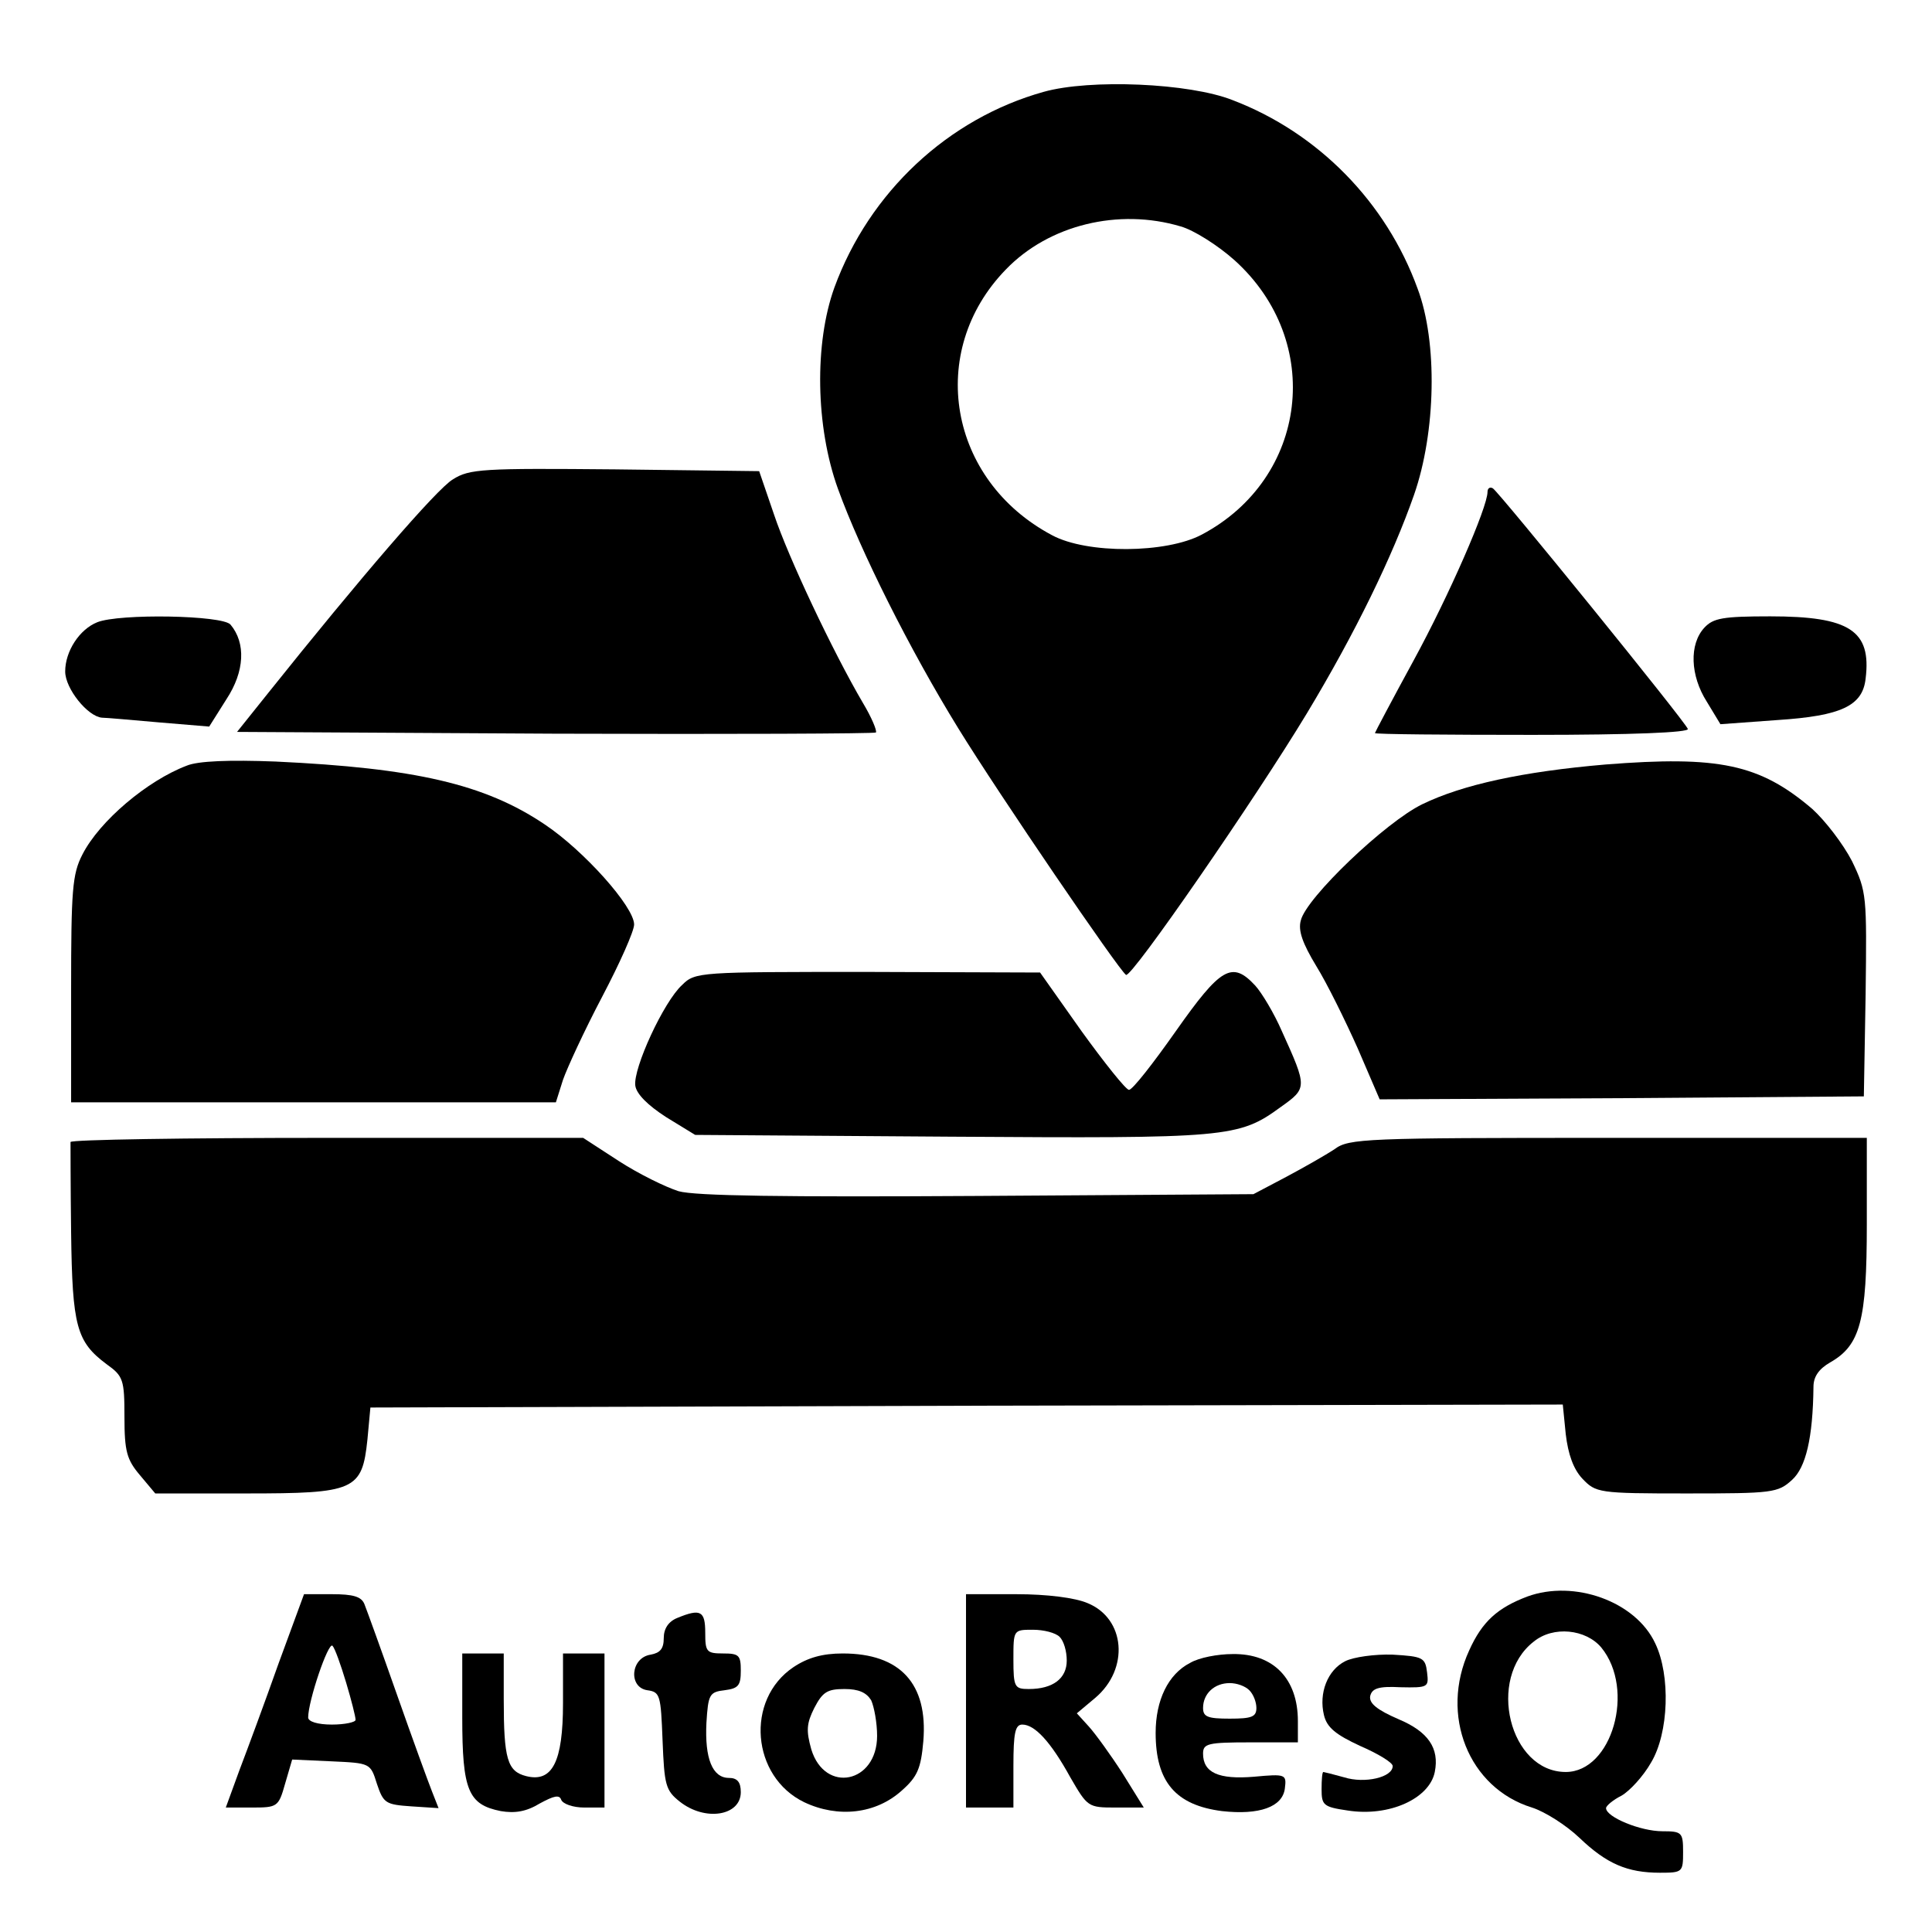
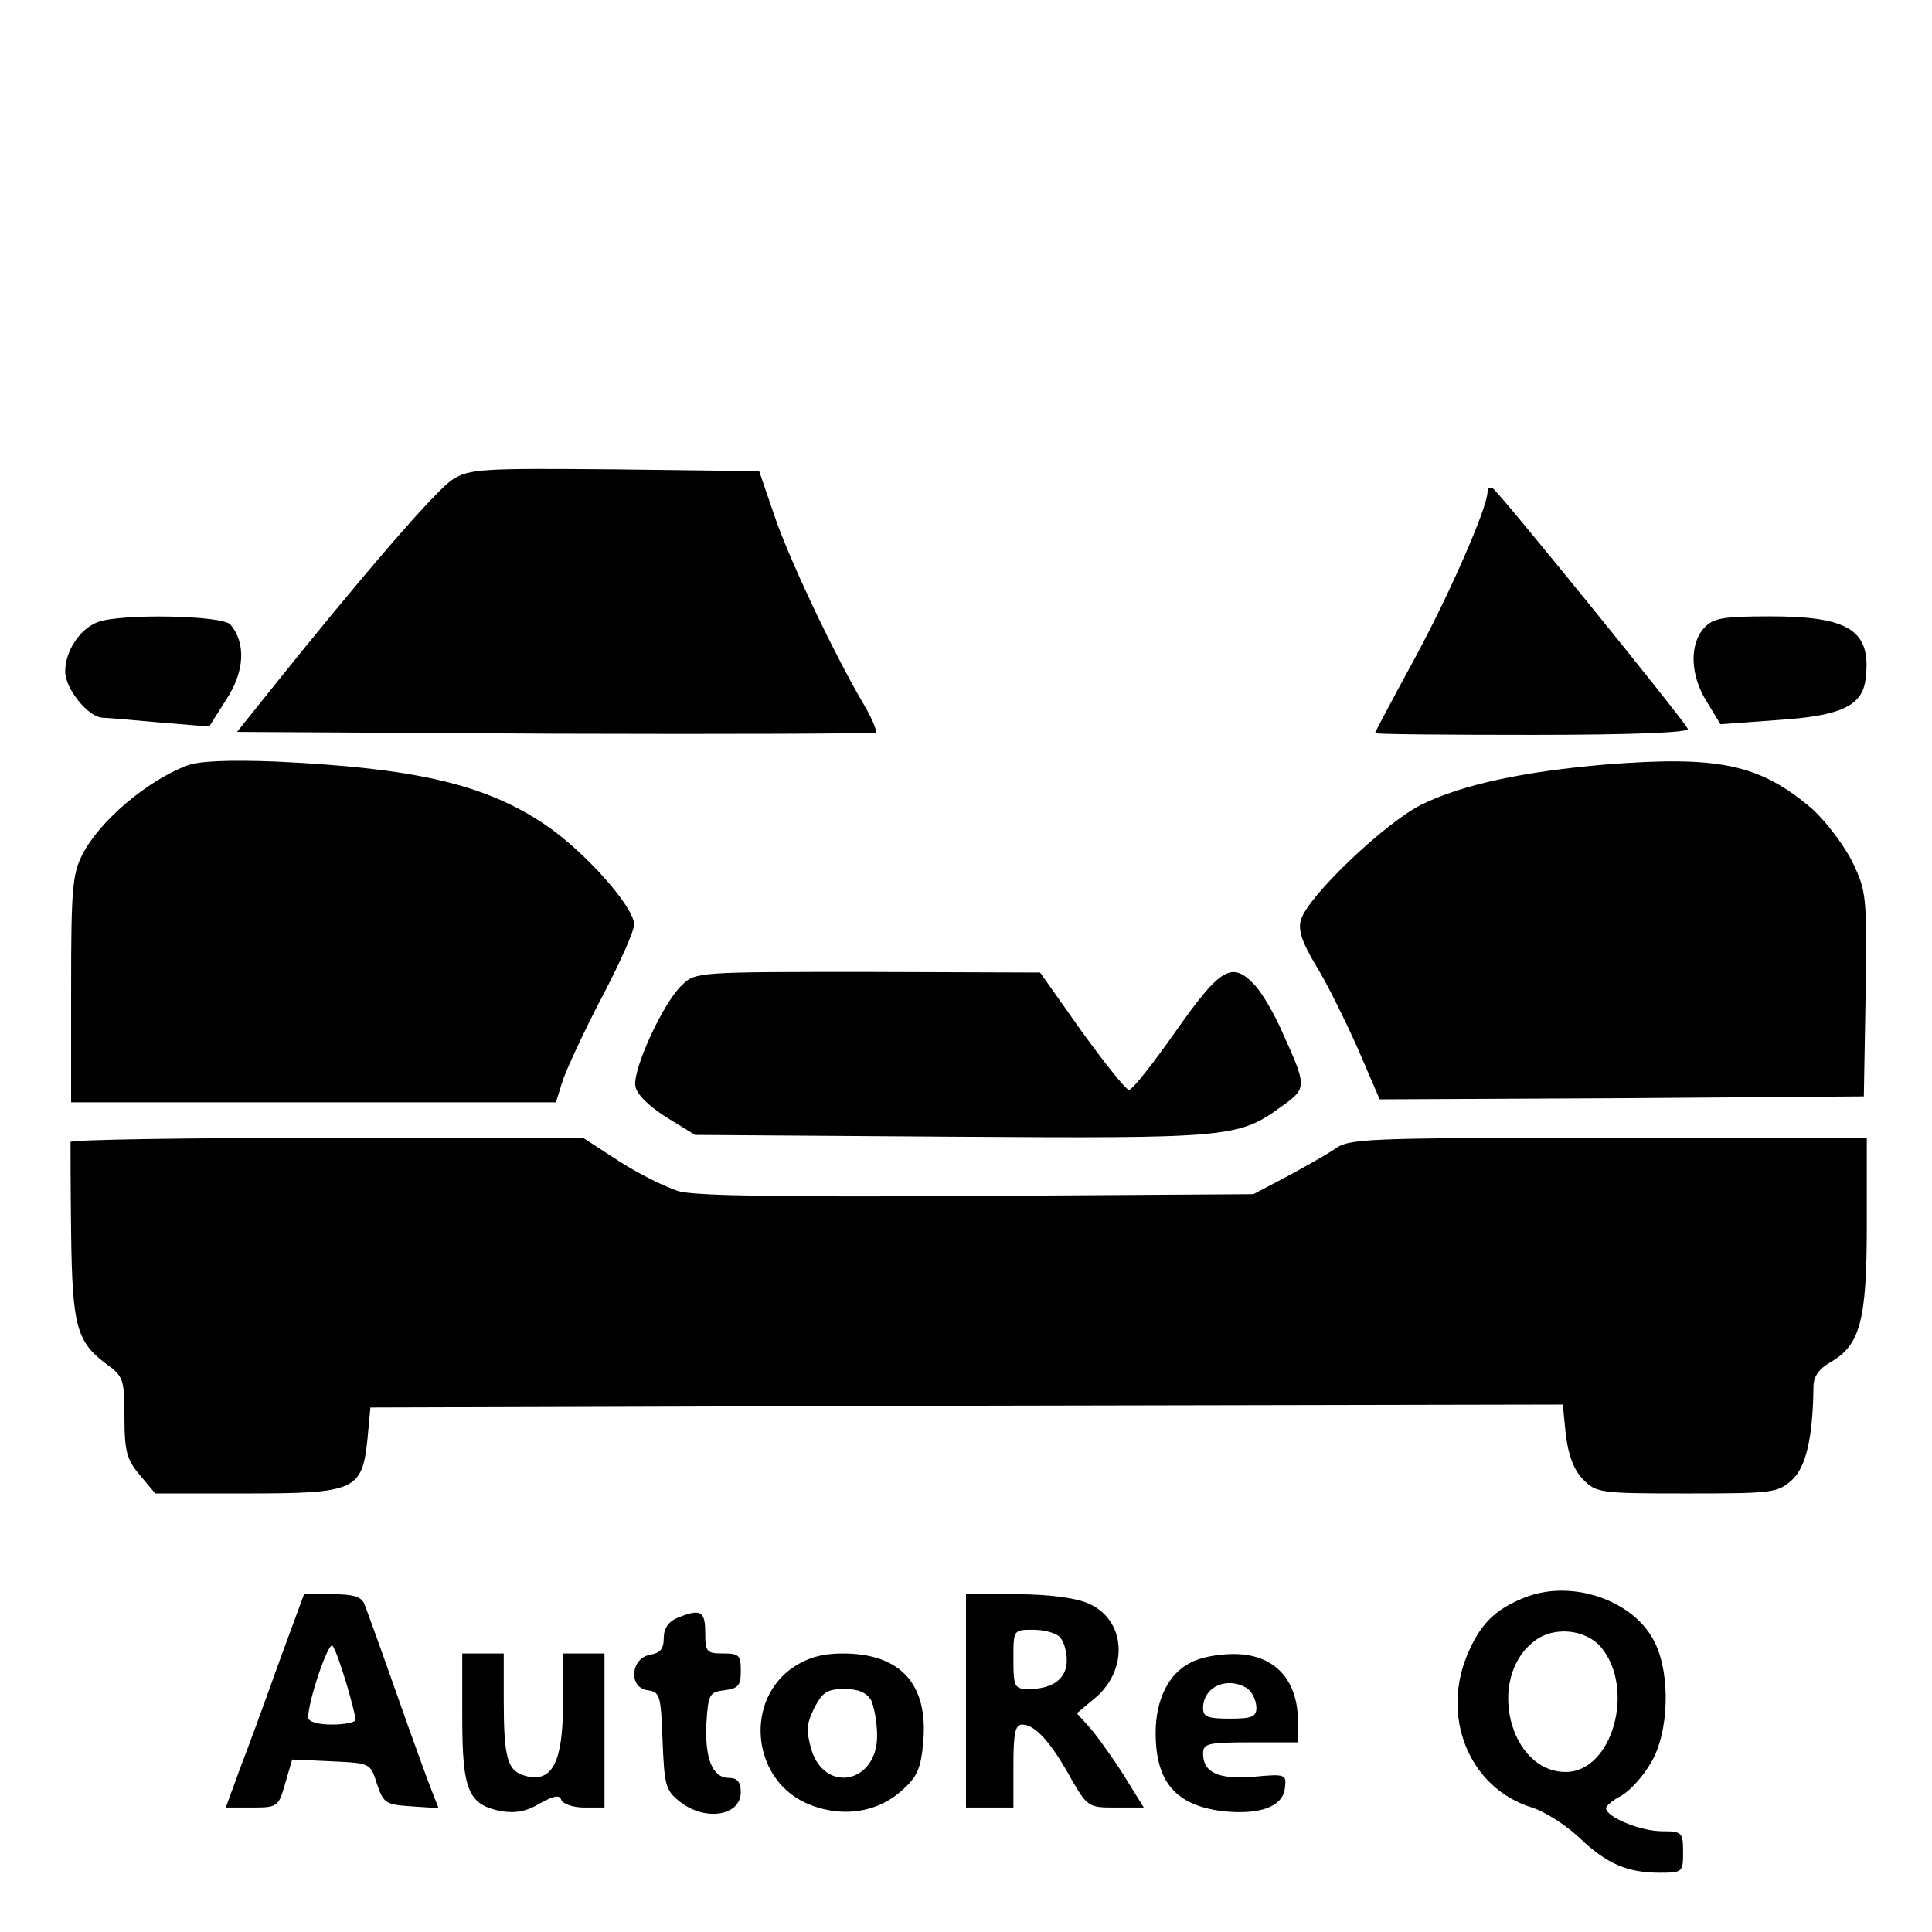
<svg xmlns="http://www.w3.org/2000/svg" version="1.0" width="326pt" height="326pt" viewBox="0 0 326 326" preserveAspectRatio="xMidYMid meet">
  <g transform="translate(0,326) scale(0.1,-0.1)" fill="#000000" stroke="none">
-     <path d="M1761 3105 c-161 -45 -294 -169 -353 -330 -34 -94 -32 -235 6 -340 38 -105 121 -271 203 -404 69 -112 271 -408 283 -416 9 -6 218 297 305 441 82 136 145 266 181 369 37 106 40 258 6 348 -53 146 -168 263 -312 318 -73 29 -241 36 -319 14z m231 -227 c22 -6 63 -32 91 -57 152 -137 124 -368 -55 -463 -60 -32 -194 -33 -253 -1 -175 93 -212 310 -78 448 73 76 191 104 295 73z" />
    <path d="M764 2451 c-27 -16 -157 -167 -312 -361 l-52 -65 536 -3 c296 -1 539 0 542 2 2 3 -7 25 -22 50 -51 87 -126 246 -150 318 l-25 73 -243 3 c-223 2 -246 1 -274 -17z" />
    <path d="M2510 2430 c0 -26 -65 -175 -125 -285 -36 -66 -65 -121 -65 -122 0 -2 120 -3 266 -3 169 0 264 4 262 10 -4 12 -318 399 -329 406 -5 3 -9 0 -9 -6z" />
    <path d="M164 2210 c-30 -12 -54 -49 -54 -83 0 -29 38 -76 62 -78 7 0 51 -4 97 -8 l84 -7 29 46 c31 47 33 95 7 126 -13 16 -188 19 -225 4z" />
    <path d="M2876 2201 c-26 -28 -24 -81 4 -125 l23 -38 96 7 c108 7 144 24 149 70 10 81 -27 105 -161 105 -80 0 -96 -3 -111 -19z" />
    <path d="M315 1968 c-66 -25 -147 -93 -176 -150 -17 -33 -19 -60 -19 -228 l0 -190 409 0 409 0 12 38 c7 20 36 83 66 140 30 57 54 111 54 122 0 30 -85 125 -151 169 -101 68 -219 95 -454 106 -78 3 -131 1 -150 -7z" />
    <path d="M2709 1970 c-140 -12 -241 -34 -309 -67 -62 -30 -196 -158 -205 -196 -5 -17 3 -39 26 -77 18 -29 49 -92 70 -139 l37 -86 408 2 409 3 3 172 c2 167 2 173 -23 225 -15 29 -45 68 -67 88 -89 76 -158 90 -349 75z" />
    <path d="M1151 1598 c-31 -28 -83 -141 -79 -170 2 -14 21 -33 52 -53 l49 -30 431 -3 c467 -3 486 -2 557 50 45 32 45 33 2 128 -13 30 -34 65 -45 77 -39 42 -58 31 -134 -77 -38 -54 -73 -99 -79 -99 -5 0 -41 45 -80 99 l-70 99 -291 1 c-284 0 -291 0 -313 -22z" />
    <path d="M119 1333 c0 -5 0 -73 1 -153 2 -158 9 -184 60 -222 28 -20 30 -26 30 -89 0 -58 4 -72 26 -98 l26 -31 153 0 c184 0 196 5 205 91 l5 54 1006 3 1006 2 5 -50 c4 -34 13 -59 28 -75 23 -24 27 -25 176 -25 145 0 154 1 178 23 23 21 35 70 36 157 0 17 9 30 28 41 51 29 62 70 62 233 l0 146 -436 0 c-410 0 -438 -1 -462 -19 -15 -10 -52 -31 -82 -47 l-55 -29 -465 -3 c-328 -2 -477 0 -505 8 -22 7 -67 29 -101 51 l-60 39 -432 0 c-238 0 -432 -3 -433 -7z" />
    <path d="M2577 566 c-50 -19 -76 -42 -98 -91 -50 -109 -1 -232 106 -265 22 -7 58 -30 80 -51 46 -44 81 -59 136 -59 38 0 39 1 39 35 0 33 -2 35 -35 35 -37 0 -95 24 -95 39 0 4 12 14 26 21 14 8 37 33 50 56 30 50 33 147 7 201 -33 71 -137 108 -216 79z m125 -86 c58 -71 18 -210 -60 -210 -95 0 -134 158 -54 220 33 27 88 21 114 -10z" />
    <path d="M470 453 c-23 -65 -53 -146 -66 -180 l-23 -63 44 0 c43 0 45 1 56 40 l12 41 66 -3 c66 -3 66 -3 77 -38 11 -33 15 -35 58 -38 l46 -3 -11 28 c-6 15 -33 89 -59 163 -26 74 -51 143 -55 153 -5 13 -19 17 -55 17 l-47 0 -43 -117z m114 -32 c9 -30 16 -58 16 -63 0 -4 -18 -8 -40 -8 -24 0 -40 5 -40 12 0 28 34 128 41 121 4 -4 14 -32 23 -62z" />
    <path d="M1630 390 l0 -180 40 0 40 0 0 70 c0 56 3 70 15 70 21 0 48 -29 81 -89 29 -50 30 -51 76 -51 l48 0 -36 58 c-20 31 -46 67 -57 79 l-20 22 31 26 c58 49 51 134 -13 160 -21 9 -68 15 -120 15 l-85 0 0 -180z m158 108 c7 -7 12 -24 12 -40 0 -30 -23 -48 -64 -48 -24 0 -26 3 -26 50 0 50 0 50 33 50 18 0 38 -5 45 -12z" />
    <path d="M1143 530 c-15 -6 -23 -18 -23 -34 0 -18 -6 -25 -22 -28 -34 -5 -38 -55 -6 -60 22 -3 23 -8 26 -85 3 -75 5 -84 29 -103 43 -34 103 -24 103 16 0 17 -6 24 -20 24 -28 0 -41 33 -38 93 3 48 5 52 31 55 23 3 27 8 27 33 0 26 -3 29 -30 29 -28 0 -30 3 -30 35 0 37 -8 41 -47 25z" />
    <path d="M780 362 c0 -123 10 -147 65 -158 24 -4 43 -1 66 13 24 13 33 15 36 6 3 -7 20 -13 39 -13 l34 0 0 130 0 130 -35 0 -35 0 0 -84 c0 -99 -18 -134 -62 -123 -32 8 -38 29 -38 130 l0 77 -35 0 -35 0 0 -108z" />
    <path d="M1339 447 c-82 -55 -71 -185 18 -228 57 -27 121 -20 165 20 26 23 32 37 36 83 8 97 -39 148 -136 148 -34 0 -59 -7 -83 -23z m131 -56 c5 -11 10 -38 10 -60 0 -80 -88 -98 -111 -23 -9 32 -8 44 5 70 14 27 22 32 51 32 24 0 37 -6 45 -19z" />
    <path d="M2008 454 c-37 -19 -58 -63 -58 -118 0 -83 34 -122 112 -132 63 -7 102 7 106 38 3 24 2 25 -52 20 -60 -5 -86 7 -86 39 0 17 8 19 80 19 l80 0 0 36 c0 71 -41 114 -110 113 -25 0 -57 -6 -72 -15z m100 -46 c7 -7 12 -20 12 -30 0 -15 -8 -18 -45 -18 -37 0 -45 3 -45 18 0 24 19 42 45 42 12 0 26 -5 33 -12z" />
-     <path d="M2270 457 c-30 -15 -45 -54 -36 -91 5 -21 20 -33 61 -52 30 -13 55 -28 55 -34 0 -19 -47 -30 -82 -19 -18 5 -34 9 -35 9 -2 0 -3 -13 -3 -29 0 -27 3 -30 44 -36 70 -11 138 20 147 65 8 40 -11 68 -61 89 -37 16 -50 27 -48 39 3 13 14 17 51 15 47 -1 48 0 45 25 -3 25 -7 27 -58 30 -30 1 -66 -4 -80 -11z" />
  </g>
</svg>